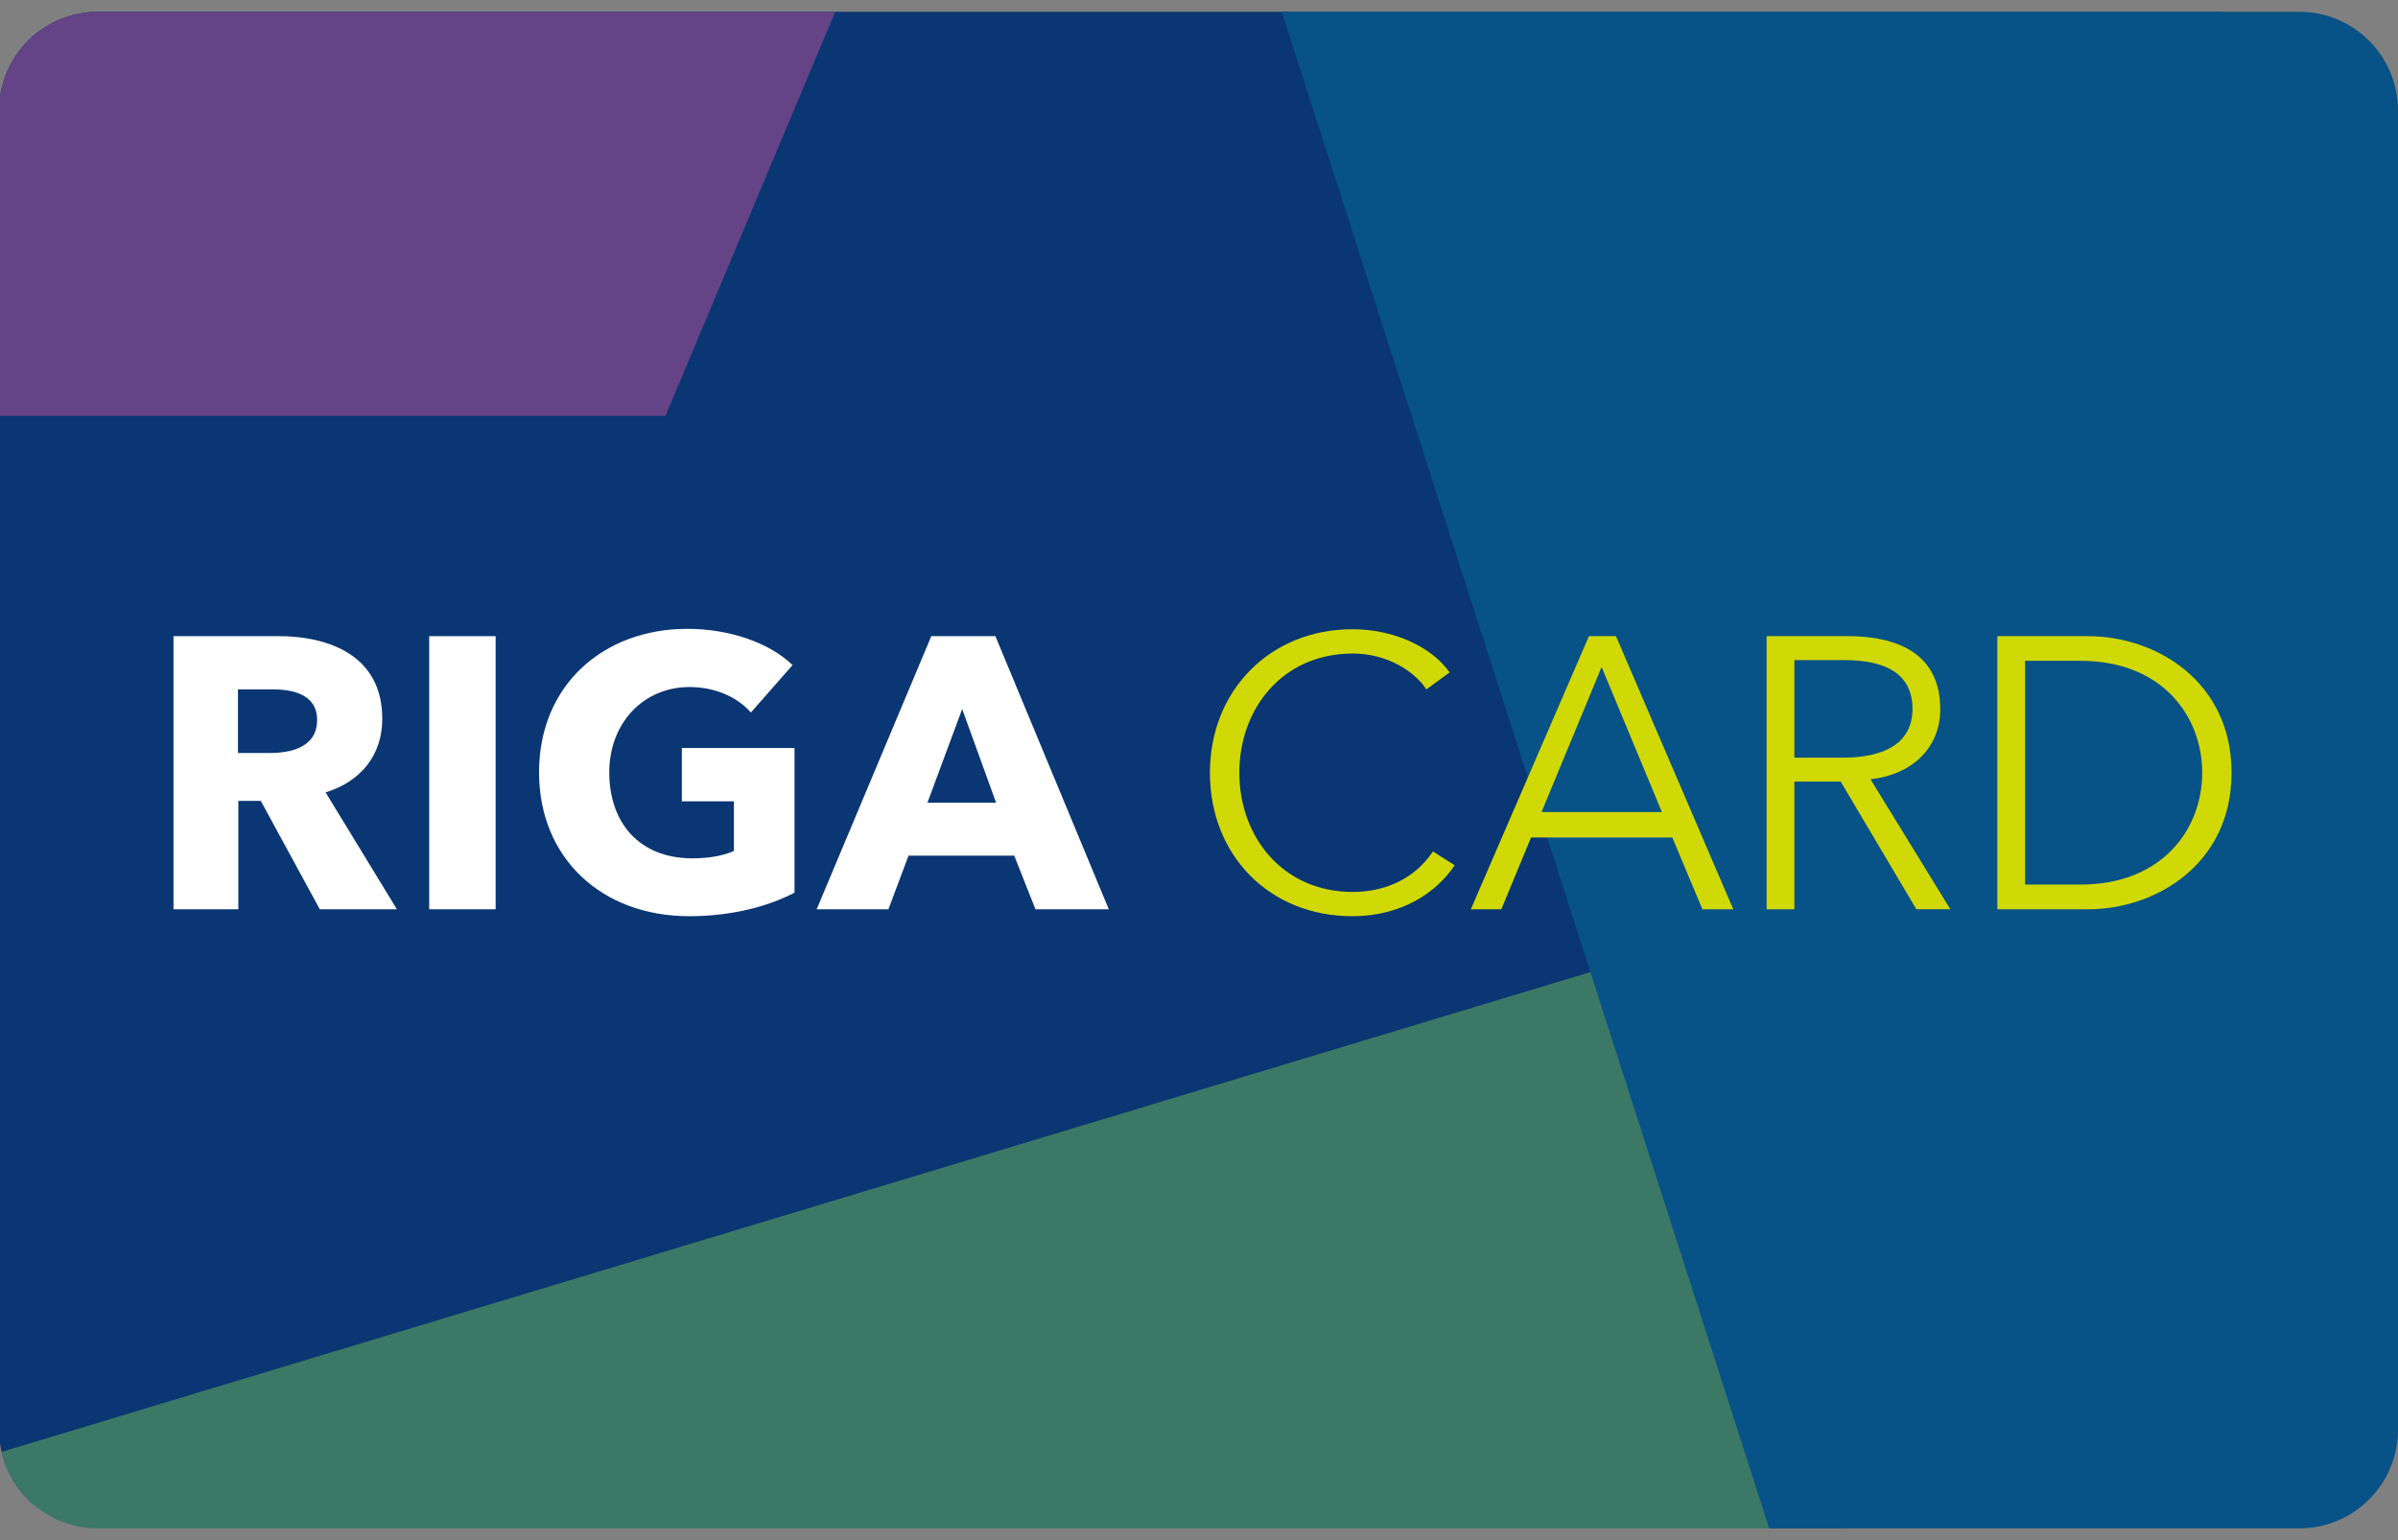
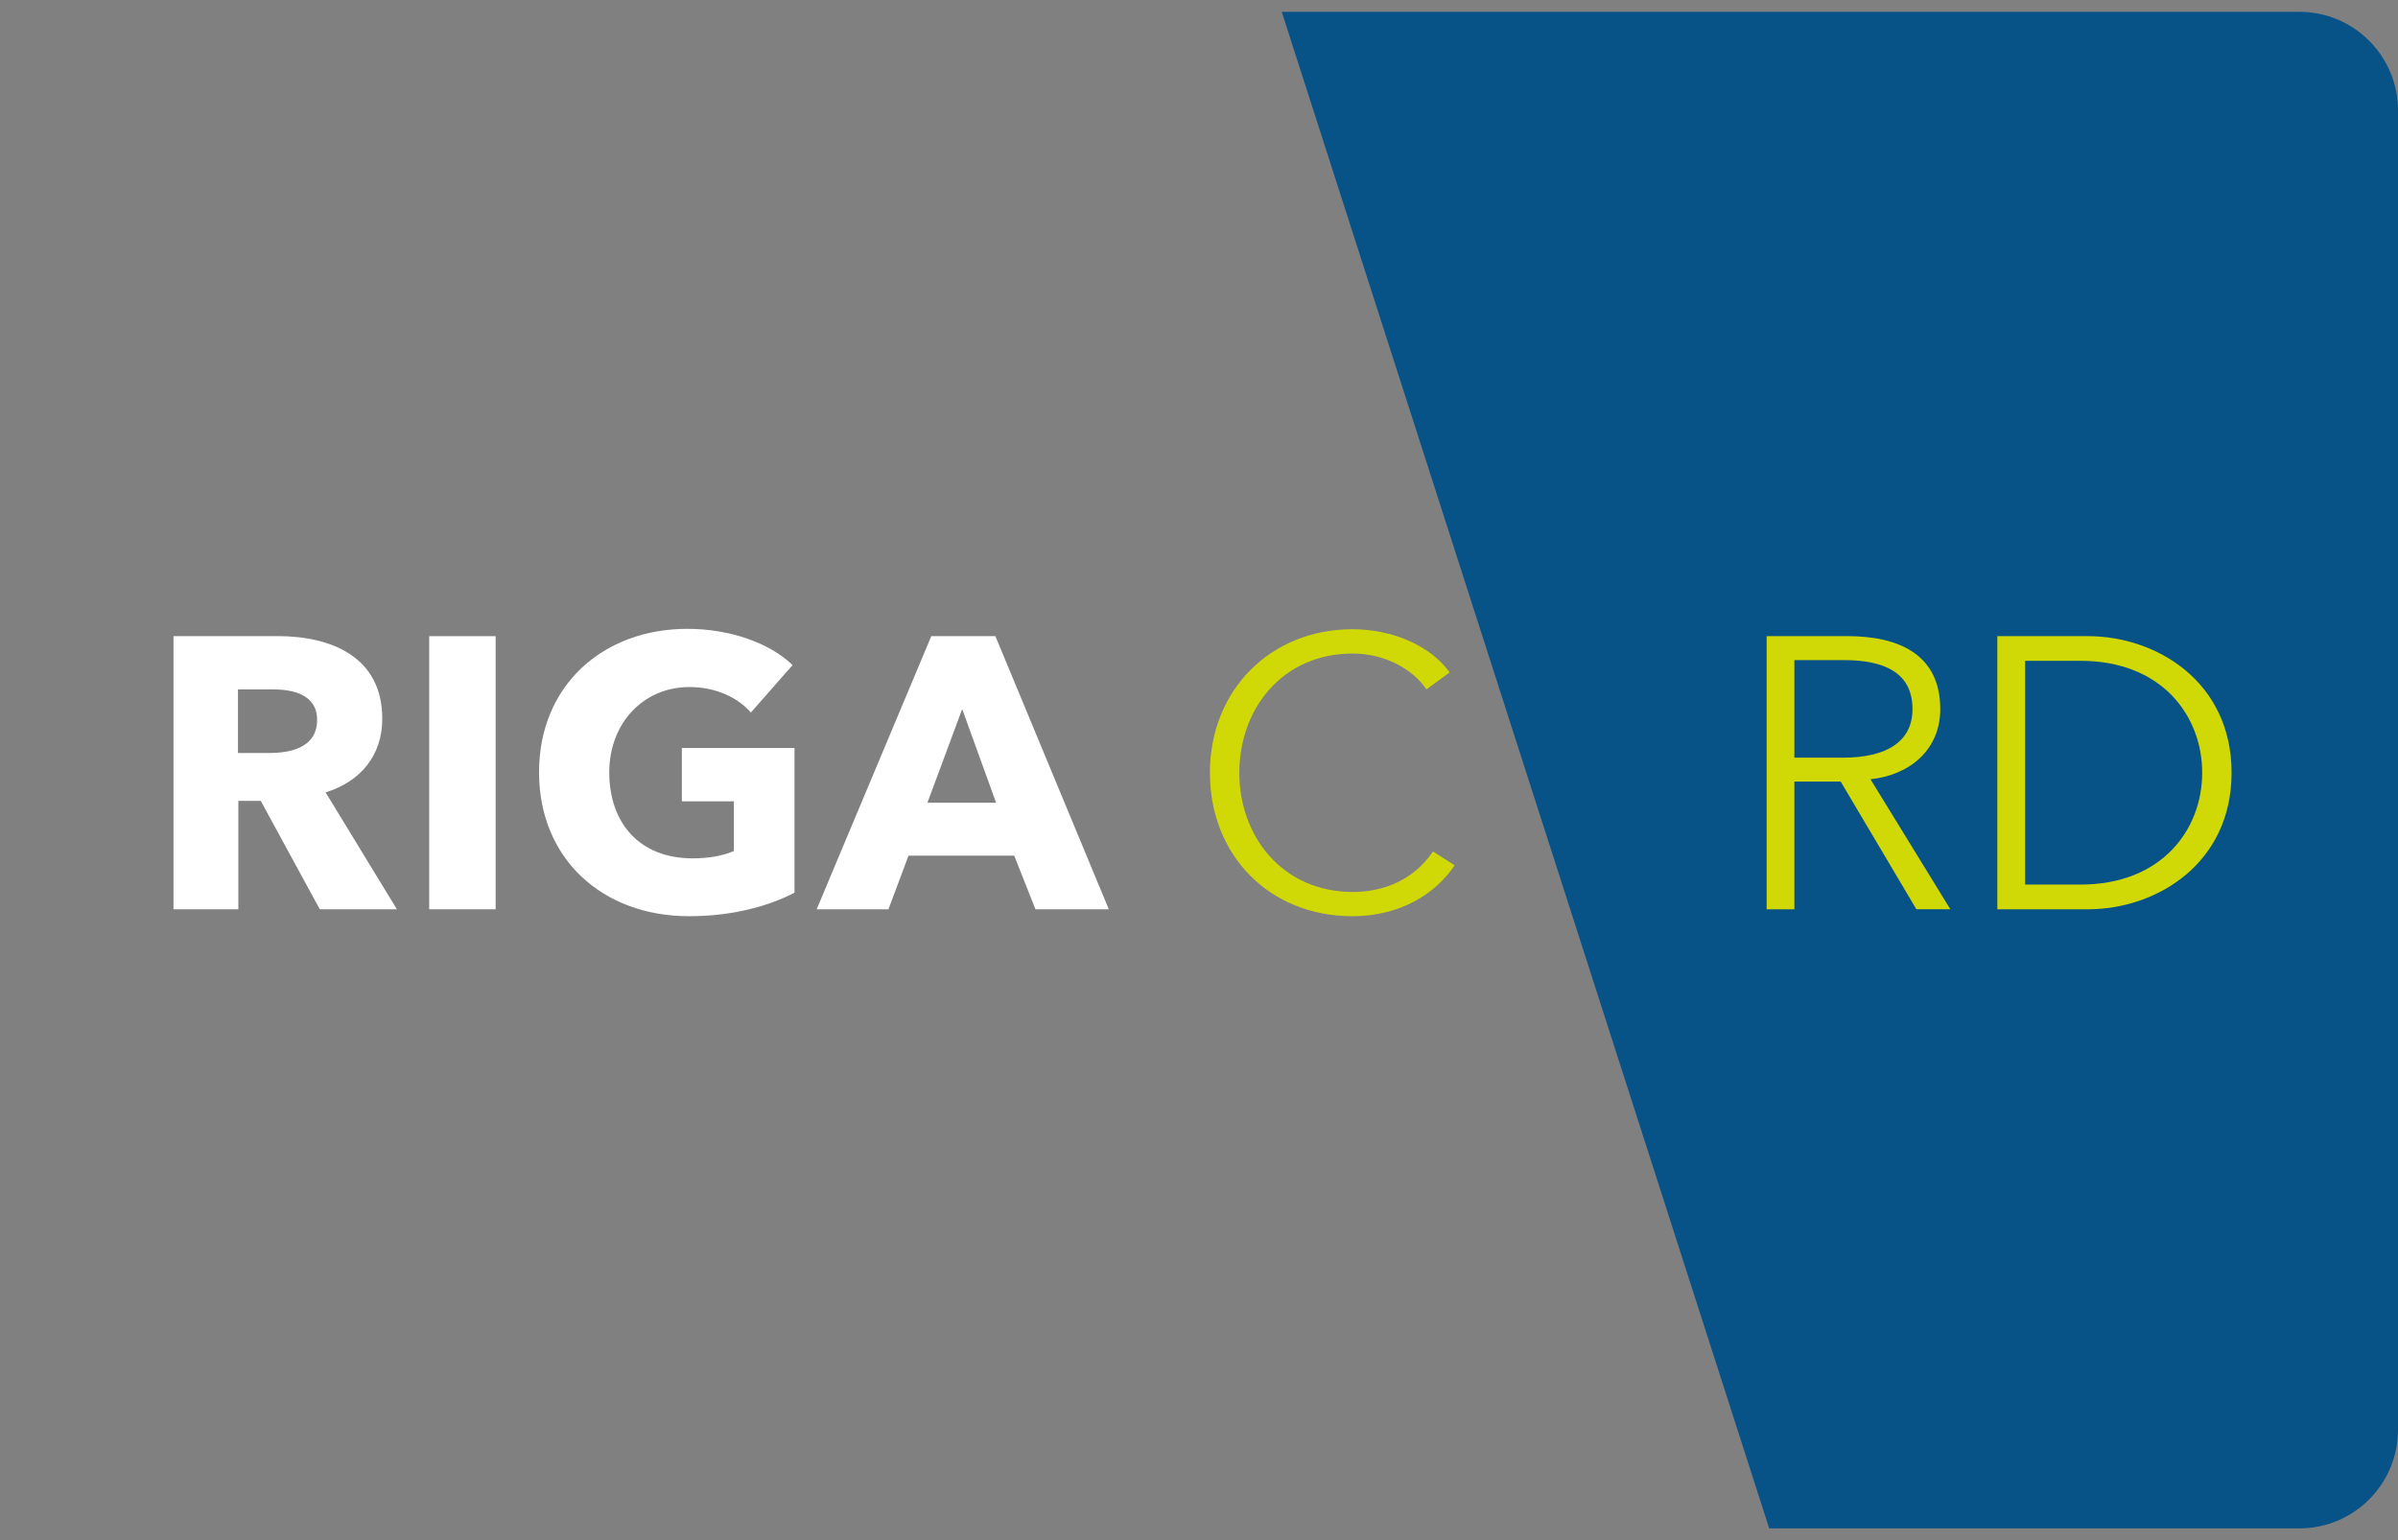
<svg xmlns="http://www.w3.org/2000/svg" xmlns:xlink="http://www.w3.org/1999/xlink" version="1.1" id="Layer_1" x="0px" y="0px" width="84.968px" height="54.589px" viewBox="0 0 84.968 54.589" enable-background="new 0 0 84.968 54.589" xml:space="preserve">
  <rect x="0" y="0" width="84.968" height="54.589" fill="#808080" stroke="none" />
  <g>
    <g>
      <defs>
        <path id="SVGID_1_" d="M84.968,50.673c0,1.932-1.564,3.498-3.496,3.498H3.467c-1.933,0-3.499-1.566-3.499-3.498V3.917     c0-1.932,1.565-3.498,3.499-3.498h78.005c1.932,0,3.496,1.566,3.496,3.498V50.673z" />
      </defs>
      <clipPath id="SVGID_2_">
        <use xlink:href="#SVGID_1_" overflow="visible" />
      </clipPath>
-       <path clip-path="url(#SVGID_2_)" fill="#0A3673" d="M79.898,49.798c0,1.932-1.568,3.498-3.499,3.498H-1.605    c-1.932,0-3.499-1.566-3.499-3.498V3.042c0-1.932,1.566-3.498,3.499-3.498h78.004c1.931,0,3.499,1.565,3.499,3.498V49.798z" />
-       <polygon clip-path="url(#SVGID_2_)" fill="#3C7866" points="-2.743,75.128 -2.743,52.306 65.292,31.753 65.292,75.128   " />
      <polygon clip-path="url(#SVGID_2_)" fill="#075287" points="86.02,59.826 64.505,59.826 42.643,-8.21 86.02,-8.21   " />
-       <polygon clip-path="url(#SVGID_2_)" fill="#644387" points="45.616,-37.729 23.58,14.741 -69.116,14.741 -69.116,-39.478   " />
    </g>
    <g>
      <path fill="#FFFFFF" d="M11.331,32.228L9.24,28.386H8.445v3.842H6.147v-9.682h3.692c1.86,0,3.706,0.711,3.706,2.928    c0,1.299-0.767,2.229-2.008,2.611l2.526,4.143H11.331z M9.675,24.435H8.432v2.254h1.107c0.753,0,1.697-0.189,1.697-1.174    C11.236,24.613,10.373,24.435,9.675,24.435" />
      <rect x="15.208" y="22.548" fill="#FFFFFF" width="2.354" height="9.68" />
      <path fill="#FFFFFF" d="M24.419,32.474c-3.091,0-5.319-2.051-5.319-5.1c0-3.105,2.297-5.086,5.253-5.086    c1.516,0,2.923,0.504,3.73,1.285l-1.477,1.682c-0.45-0.52-1.229-0.904-2.173-0.904c-1.644,0-2.845,1.287-2.845,3.023    c0,1.777,1.052,3.049,2.952,3.049c0.548,0,1.055-0.082,1.464-0.26v-1.762H24.16v-1.889h3.992v5.127    C27.208,32.134,25.909,32.474,24.419,32.474" />
      <path fill="#FFFFFF" d="M36.689,32.228l-0.752-1.9h-3.746l-0.711,1.9h-2.543l4.062-9.682h2.27l4.019,9.682H36.689z M34.093,25.132    l-1.232,3.32h2.434L34.093,25.132z" />
      <path fill="#D0D905" d="M51.542,30.669c-0.643,0.971-1.888,1.805-3.625,1.805c-2.927,0-5.046-2.146-5.046-5.086    s2.162-5.086,5.046-5.086c1.423,0,2.775,0.586,3.448,1.531l-0.824,0.602c-0.409-0.631-1.379-1.271-2.609-1.271    c-2.503,0-4.019,1.969-4.019,4.225s1.528,4.225,4.019,4.225c1.108,0,2.175-0.438,2.842-1.436L51.542,30.669z" />
-       <path fill="#D0D905" d="M53.197,32.228h-1.081l4.185-9.68h0.958l4.156,9.68h-1.094l-1.066-2.543H54.25L53.197,32.228z     M54.621,28.783h4.265L56.75,23.64L54.621,28.783z" />
      <path fill="#D0D905" d="M63.58,32.228h-0.983v-9.682h2.846c1.912,0,3.306,0.699,3.306,2.586c0,1.434-1.066,2.338-2.472,2.488    l2.829,4.607h-1.204l-2.681-4.525H63.58V32.228z M63.58,26.855h1.71c1.572,0,2.475-0.576,2.475-1.723    c0-1.271-0.97-1.736-2.433-1.736H63.58V26.855z" />
      <path fill="#D0D905" d="M70.771,22.548h3.213c2.422,0,5.087,1.611,5.087,4.84c0,3.227-2.665,4.84-5.087,4.84h-3.213V22.548z     M71.756,31.353h1.955c2.911,0,4.319-1.971,4.319-3.965c0-1.996-1.408-3.967-4.319-3.967h-1.955V31.353z" />
    </g>
  </g>
</svg>